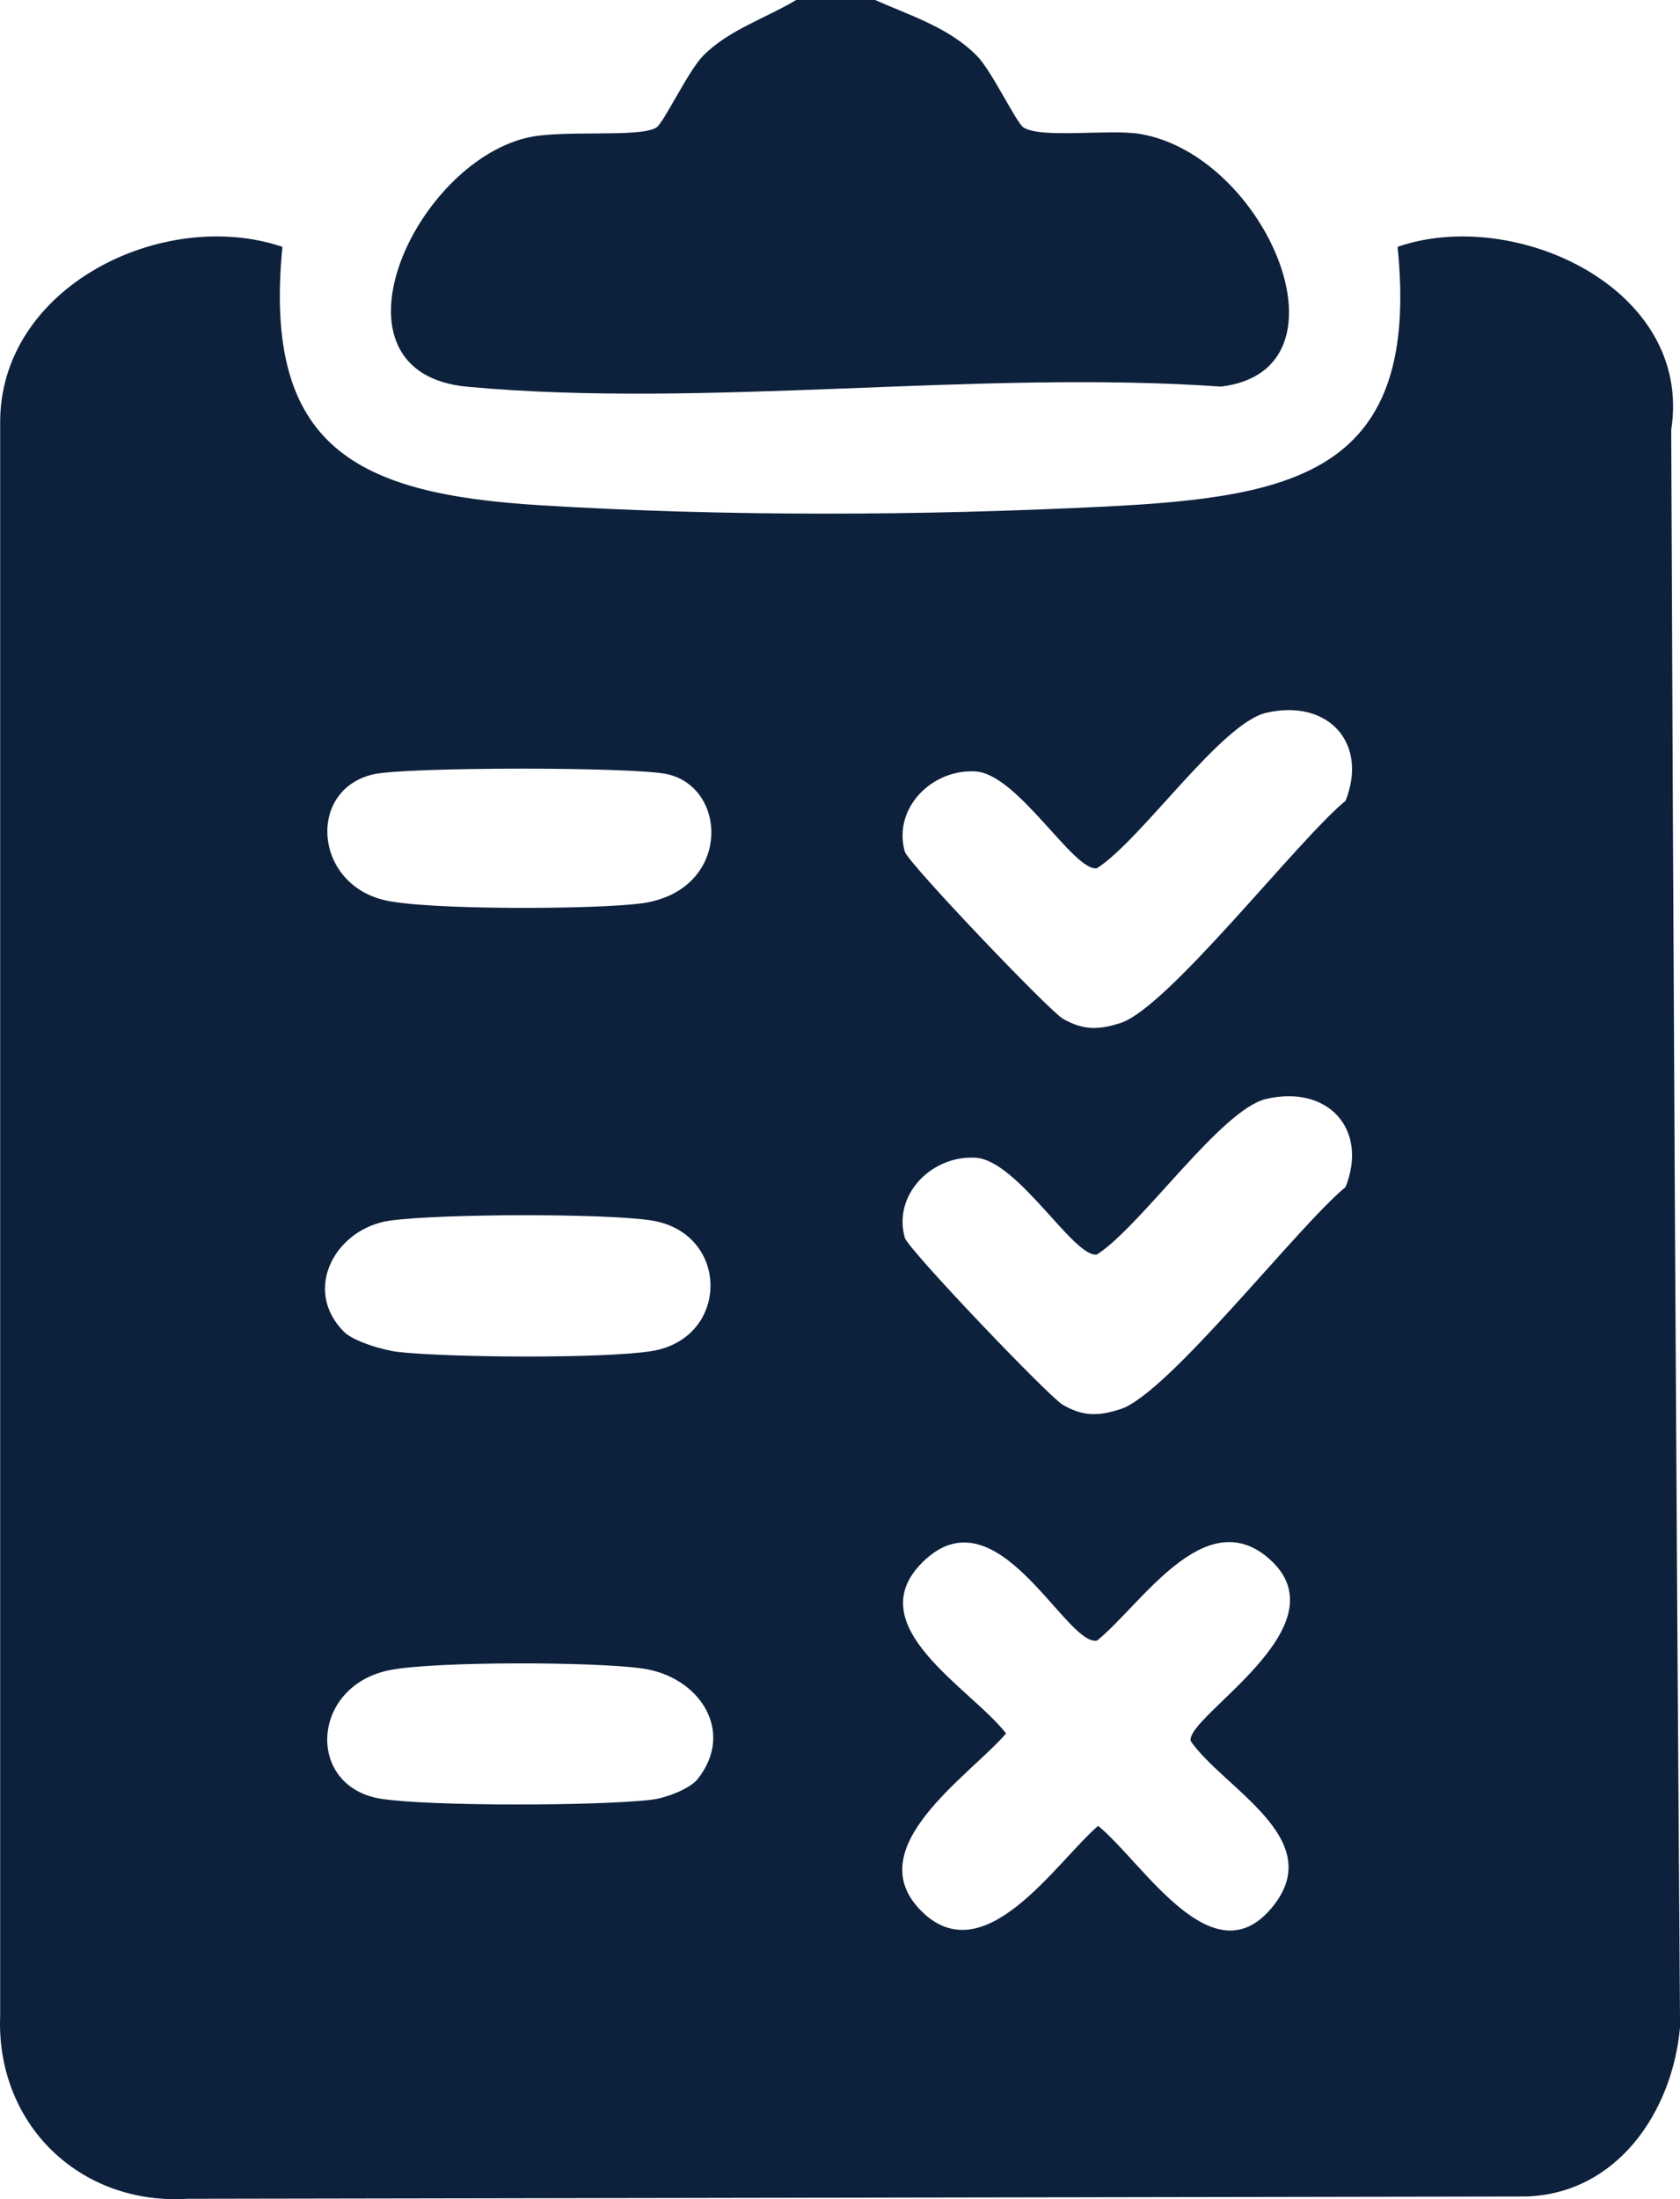
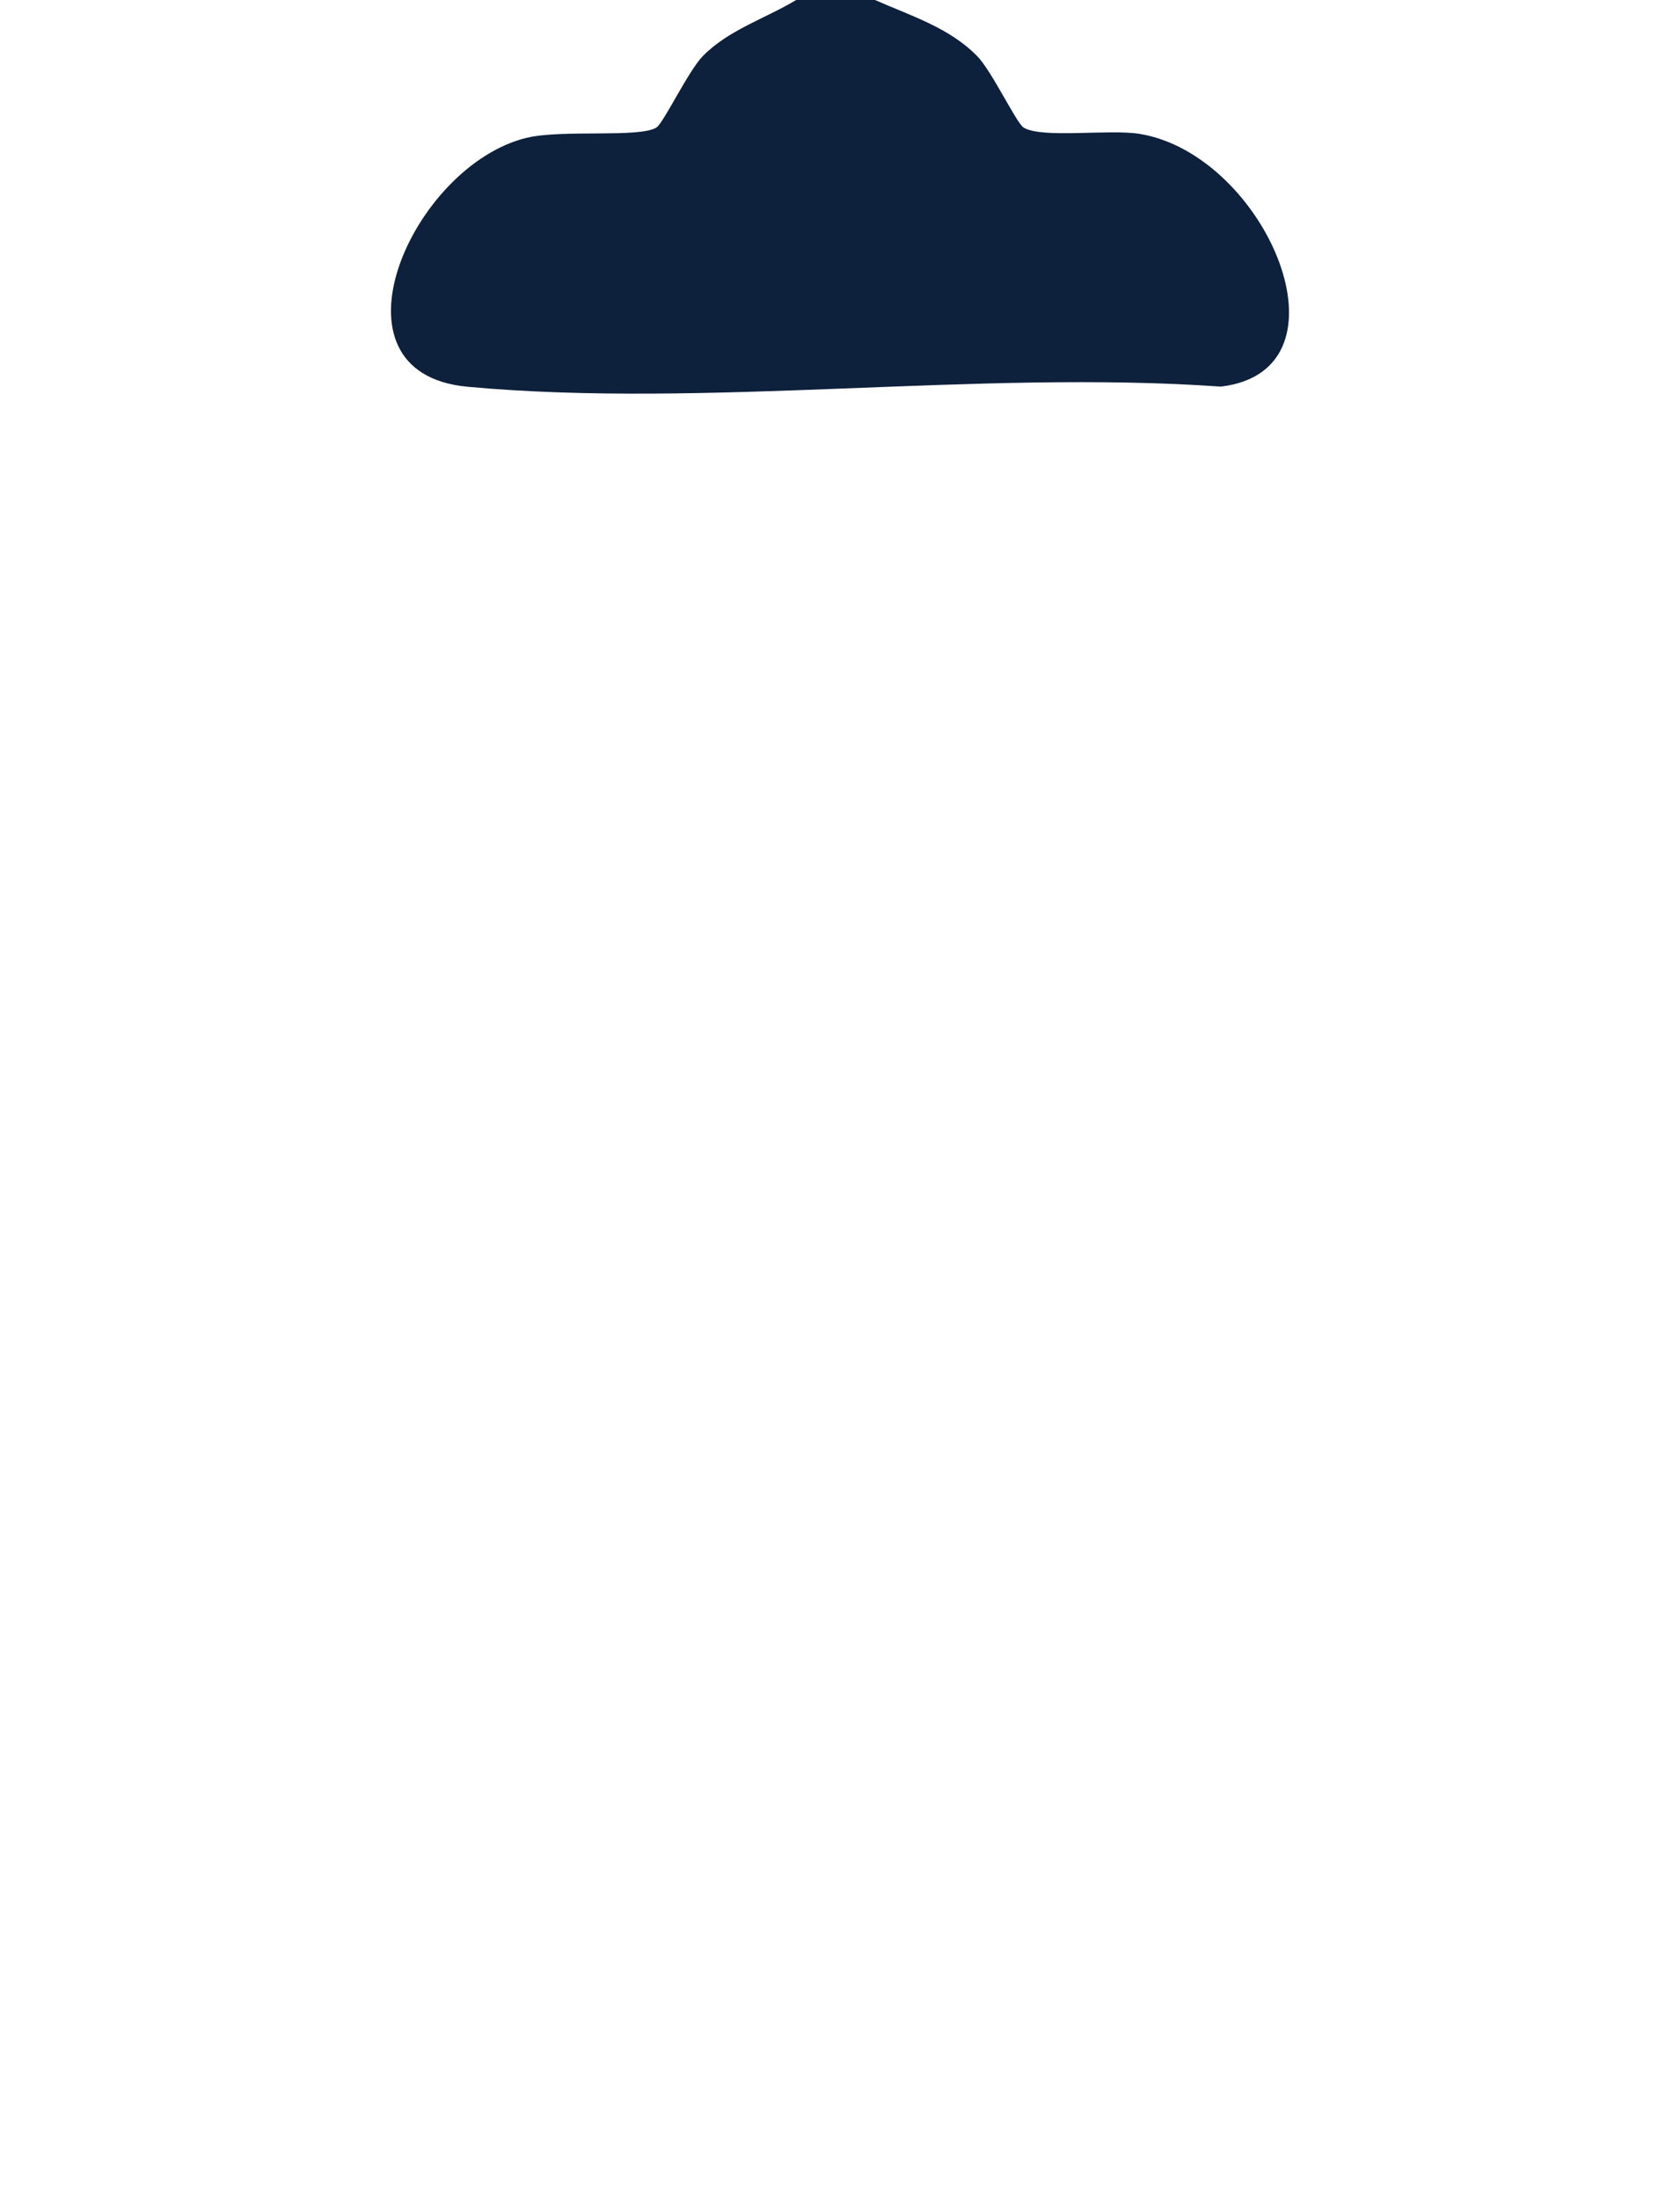
<svg xmlns="http://www.w3.org/2000/svg" width="191" height="250" viewBox="0 0 191 250" fill="none">
-   <path d="M190.002 48.879C192.516 32.729 172.127 23.45 158.892 28.062C161.499 53.639 147.377 56.491 125.731 57.583C104.585 58.639 82.496 58.732 61.369 57.435C40.629 56.157 29.853 50.953 32.108 28.062C18.614 23.487 -0.203 32.562 0.019 48.286V229.102C-0.48 241.437 9.039 250.716 21.331 249.957L173.458 249.697C183.791 249.401 190.113 240.159 191 230.491V229.491C190.575 170.226 190.242 110.015 190.002 48.879ZM42.496 88.013C46.285 87.179 72.182 87.161 75.897 88.013C82.866 89.624 83.051 101.255 73.032 102.681C67.838 103.403 48.503 103.477 43.716 102.329C35.62 100.422 34.936 89.698 42.496 88.013ZM44.344 138.759C49.816 137.981 68.725 137.907 74.067 138.741C83.032 140.167 82.995 152.168 74.067 153.594C68.578 154.465 51.017 154.335 45.25 153.687C43.605 153.501 40.167 152.483 39.095 151.39C34.289 146.538 38.208 139.611 44.344 138.759ZM79.299 202.266C78.393 203.377 75.676 204.396 74.16 204.581C68.374 205.303 48.966 205.359 43.346 204.489C34.659 203.137 35.306 191.469 44.511 189.82C49.779 188.857 67.598 188.894 73.032 189.672C79.52 190.58 83.642 196.84 79.299 202.266ZM144.807 216.601C137.987 225.324 129.964 211.712 124.844 207.563C119.983 211.786 111.887 224.398 104.733 217.231C97.58 210.063 110.168 201.933 114.382 197.062C110.426 191.932 97.506 184.838 104.918 177.56C113.365 169.244 121.129 187.135 124.715 186.505C129.65 182.56 136.896 170.818 144.216 177.134C153.107 184.82 134.863 195.006 135.362 197.914C139.077 203.285 150.833 208.933 144.807 216.601ZM152.977 134.944C147.525 139.426 132.811 158.428 127.395 160.187C124.881 161.002 123.125 161.039 120.815 159.687C119.262 158.798 103.217 142 102.866 140.704C101.48 135.759 105.99 131.295 110.925 131.61C115.75 131.925 122.108 143.056 124.715 142.611C129.78 139.352 138.818 126.128 143.957 124.924C151 123.294 155.584 128.388 152.977 134.944ZM152.977 91.032C147.525 95.514 132.811 114.534 127.395 116.294C124.881 117.109 123.125 117.127 120.815 115.794C119.262 114.886 103.217 98.088 102.866 96.81C101.48 91.847 105.99 87.383 110.925 87.698C115.75 88.013 122.108 99.162 124.715 98.699C129.78 95.458 138.818 82.216 143.957 81.031C151 79.401 155.584 84.475 152.977 91.032Z" fill="#0D203C" />
  <path d="M99.481 0C103.492 1.778 107.873 3.111 111.071 6.353C112.772 8.075 115.544 13.983 116.376 14.502C118.446 15.779 126.136 14.65 129.592 15.224C143.955 17.613 154.38 42.097 138.798 43.949C111.237 42.005 80.35 46.468 53.178 43.968C36.32 42.431 46.837 18.817 59.869 15.668C63.954 14.687 72.66 15.705 74.62 14.502C75.451 13.983 78.224 8.093 79.925 6.353C82.845 3.389 87.041 2.093 90.516 0H99.481Z" fill="#0D203C" />
</svg>